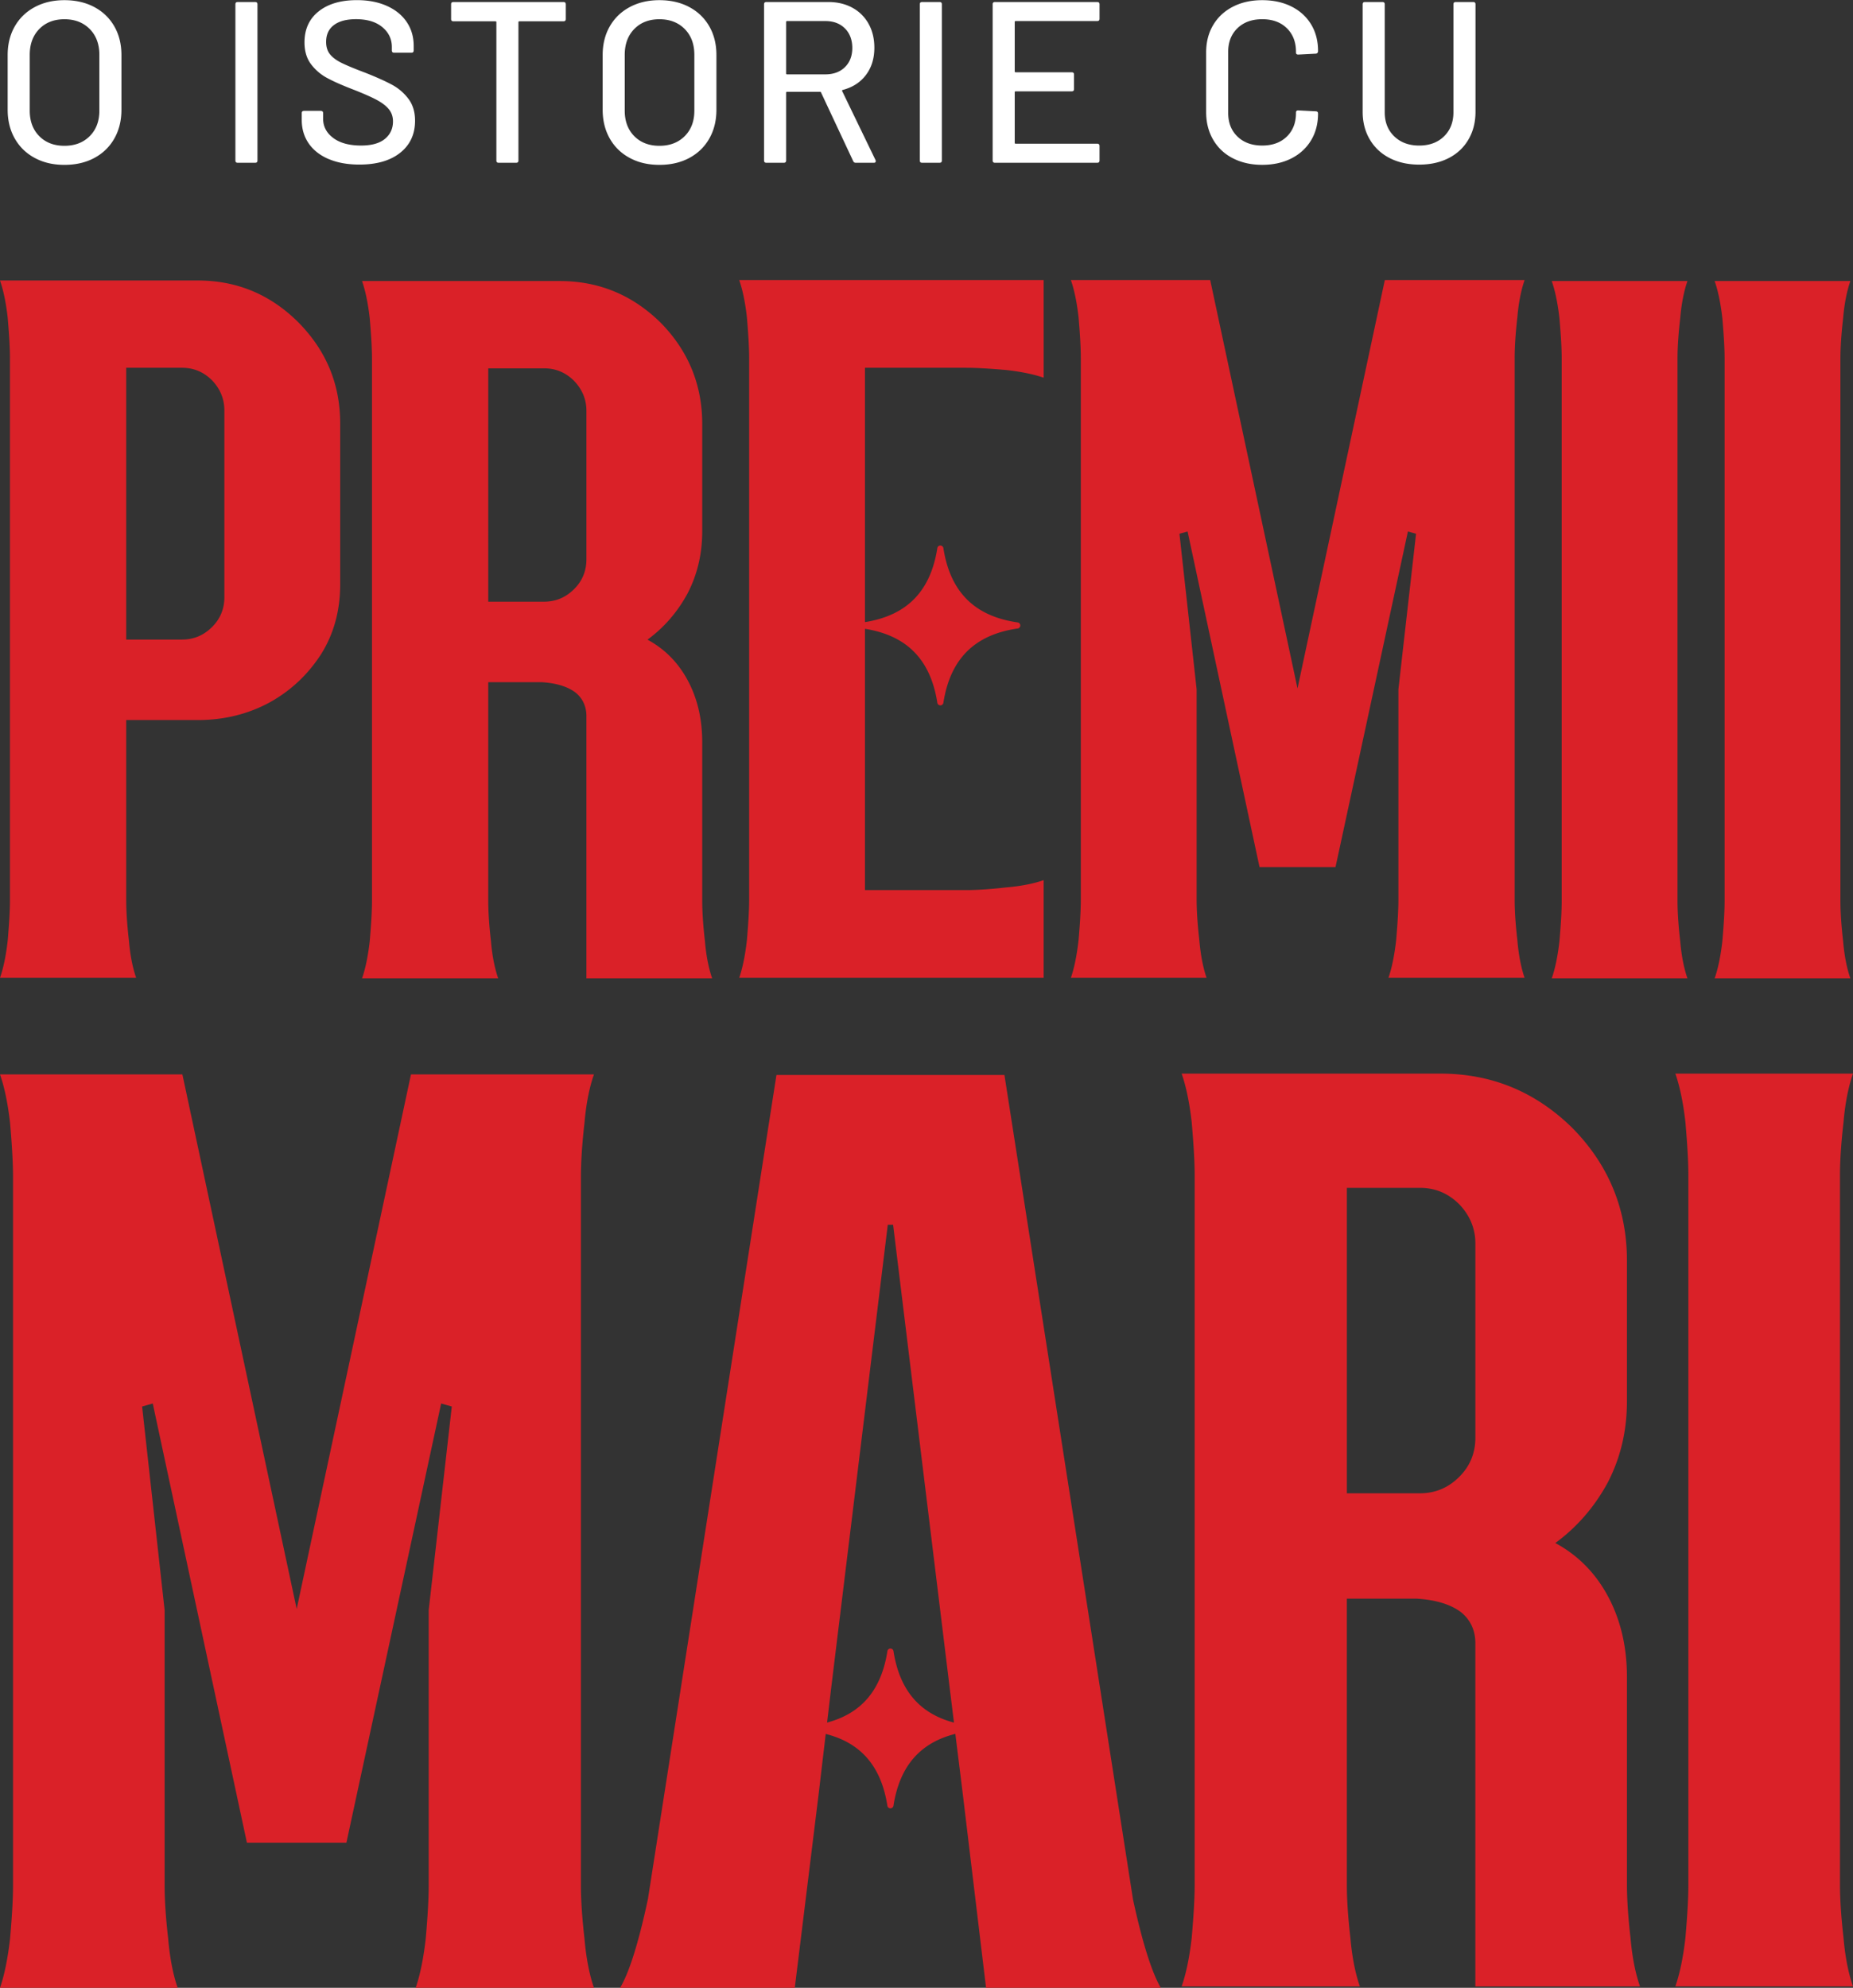
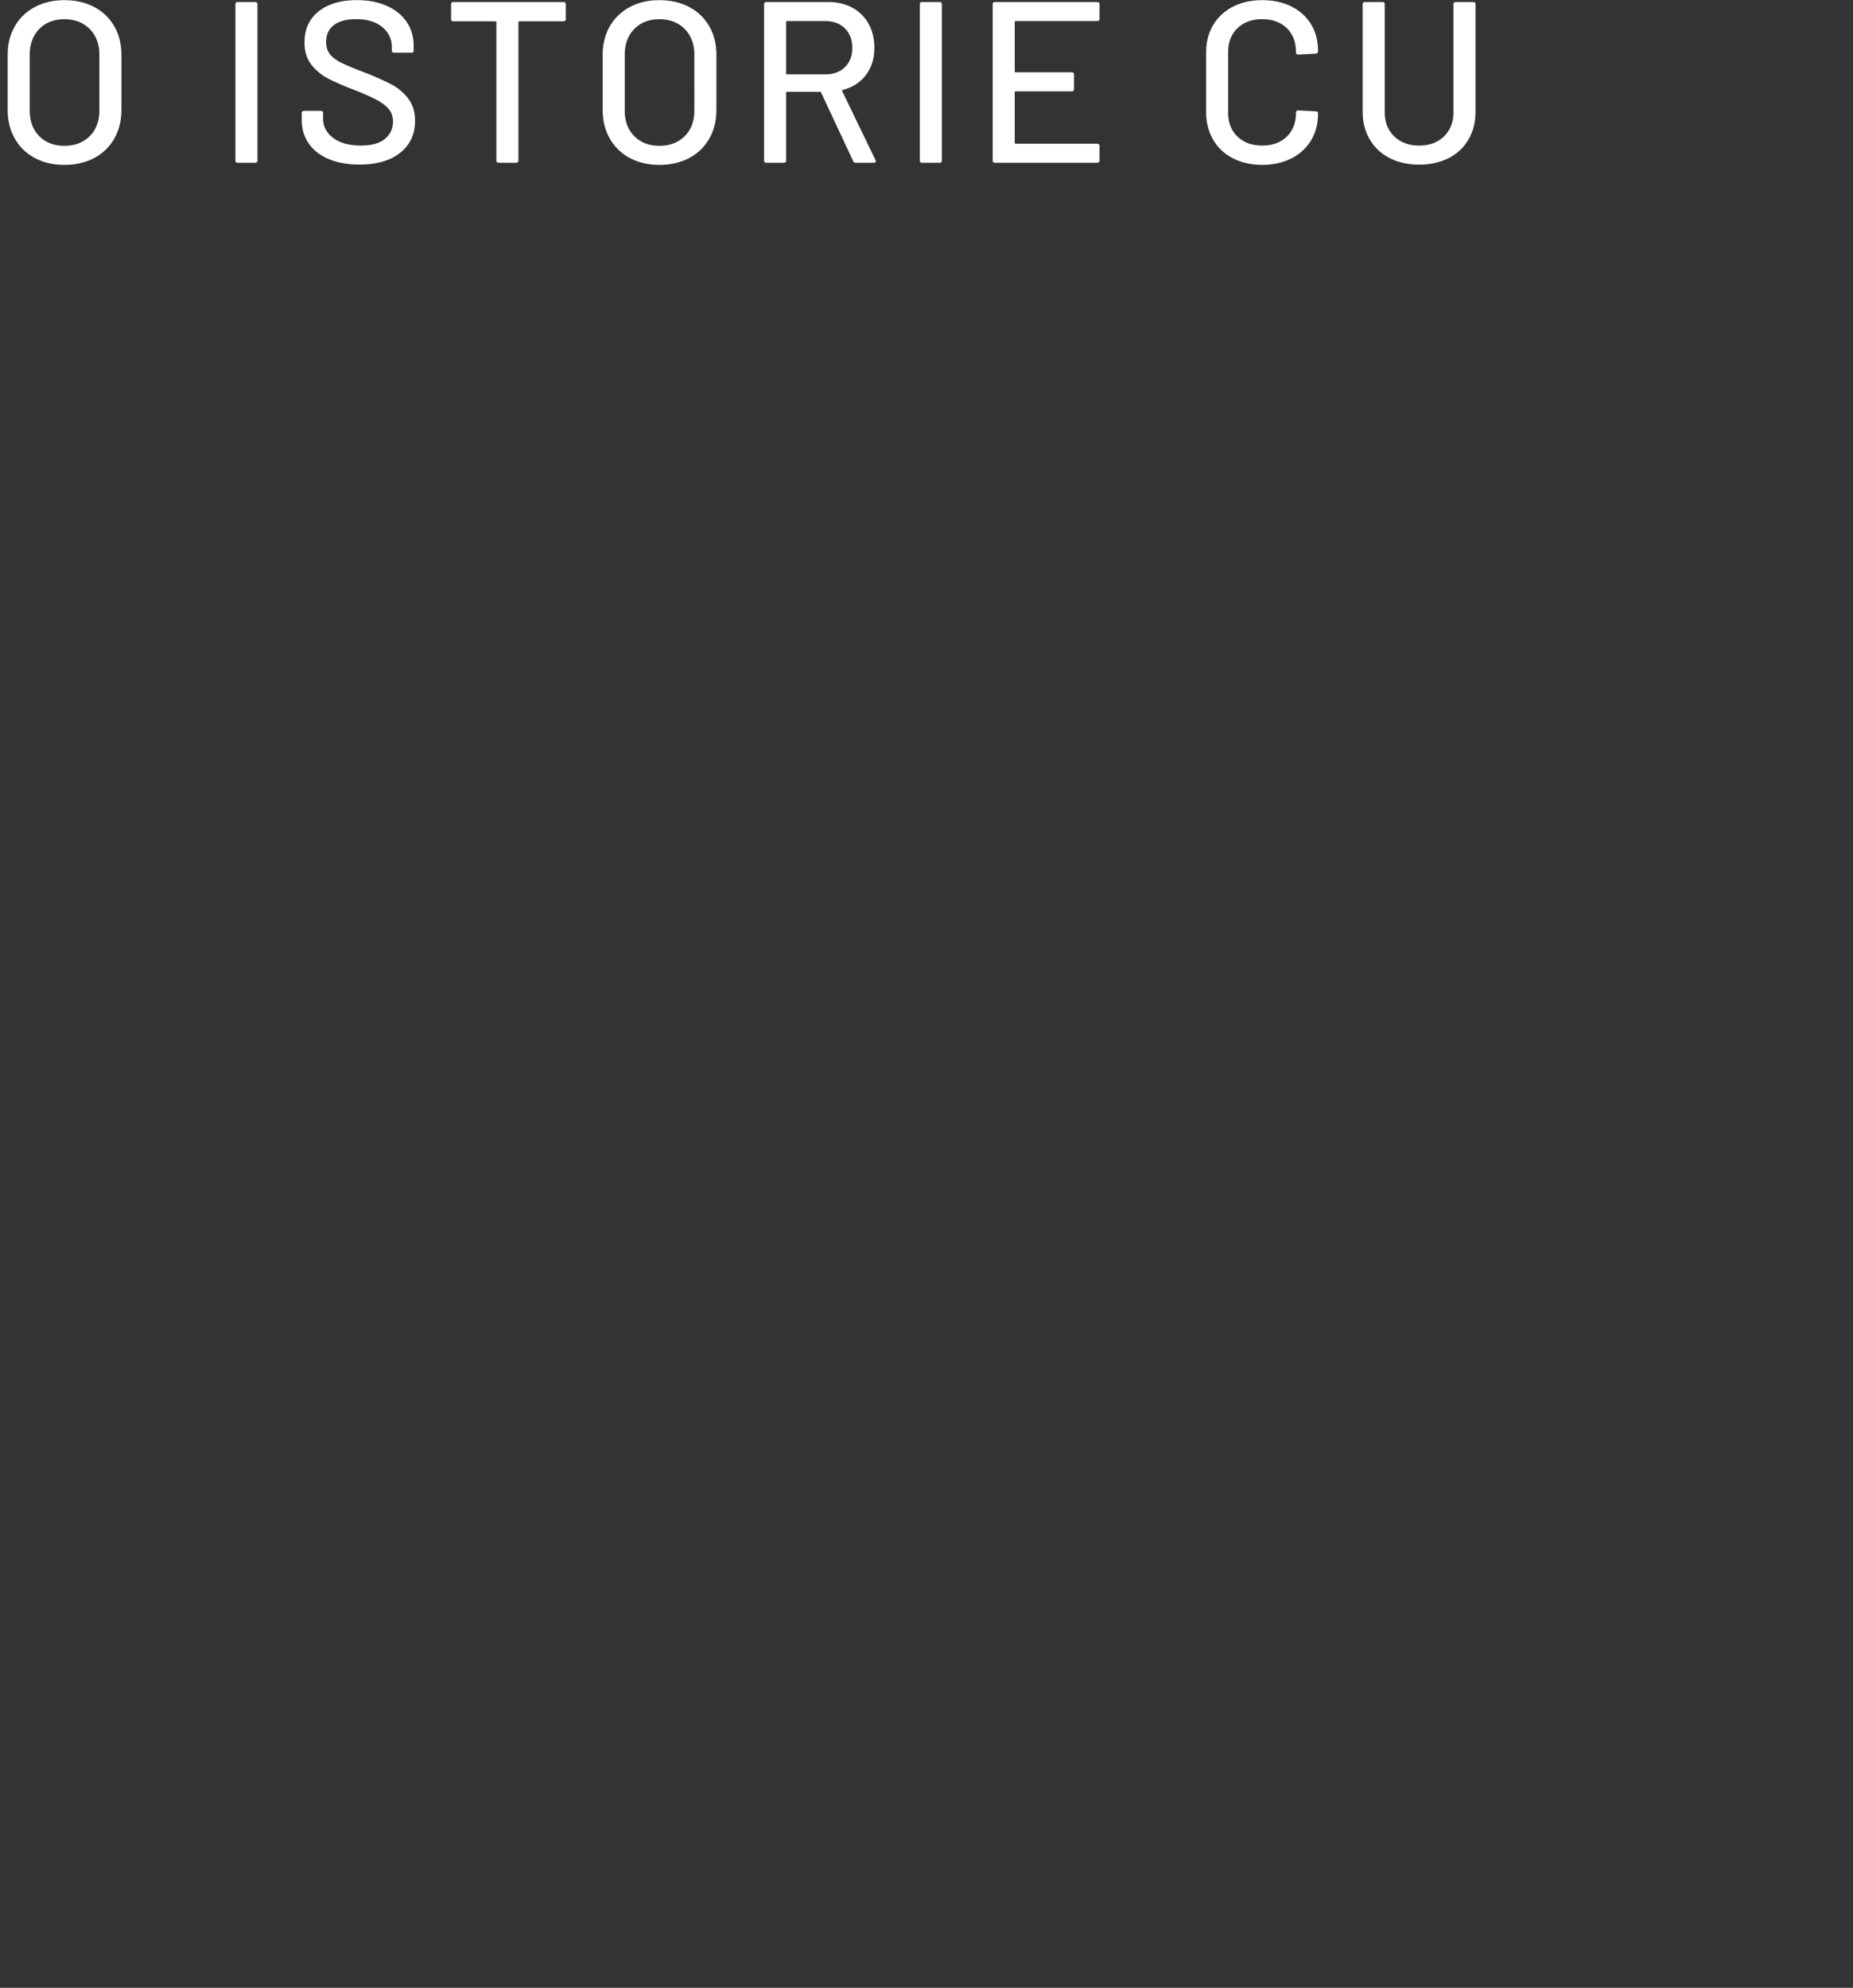
<svg xmlns="http://www.w3.org/2000/svg" width="399" height="428" fill="none">
  <rect width="100%" height="100%" fill="#333333" stroke="none" />
-   <path d="M39.159 137.709H27.178V79.187h11.98c2.533 0 4.677.877 6.526 2.728 1.754 1.85 2.631 3.993 2.631 6.524v40.116c0 2.532-.877 4.674-2.63 6.427-1.853 1.851-3.994 2.727-6.526 2.727zm-9.838 72.834c-.68-1.946-1.266-4.575-1.558-7.983-.389-3.408-.585-6.329-.585-8.765V155.04h15.39c5.652 0 10.813-1.266 15.49-3.797 4.577-2.531 8.279-6.037 11.103-10.42 2.726-4.382 4.09-9.347 4.09-14.995V91.164c0-8.47-3.02-15.676-8.962-21.713-6.041-6.037-13.248-9.056-21.723-9.056H0c.68 1.946 1.266 4.576 1.656 7.983.291 3.408.487 6.33.487 8.765v116.652c0 2.434-.193 5.354-.487 8.765-.39 3.408-.975 6.037-1.656 7.983h29.321zm334.034.119c-.681-1.946-1.267-4.575-1.558-7.983-.39-3.408-.586-6.329-.586-8.765V77.262c0-2.433.194-5.354.586-8.765.291-3.407.877-6.037 1.558-7.983h-29.224c.681 1.946 1.267 4.575 1.656 7.983.292 3.408.488 6.329.488 8.765v116.652c0 2.434-.196 5.354-.488 8.765-.389 3.408-.975 6.037-1.656 7.983h29.224zm35.078 0c-.681-1.946-1.267-4.575-1.558-7.983-.39-3.408-.586-6.329-.586-8.765V77.262c0-2.433.196-5.354.586-8.765.291-3.407.877-6.037 1.558-7.983h-29.224c.681 1.946 1.267 4.575 1.656 7.983.292 3.408.488 6.329.488 8.765v116.652c0 2.434-.194 5.354-.488 8.765-.389 3.408-.975 6.037-1.656 7.983h29.224zm-70.144-.118c-.681-1.947-1.266-4.674-1.558-8.082-.389-3.408-.585-6.328-.585-8.765V77.143c0-2.433.193-5.452.585-8.86.292-3.408.877-6.037 1.558-7.983h-30.1l-18.8 87.927L260.588 60.3h-30.002c.681 1.946 1.266 4.575 1.656 7.983.291 3.408.487 6.427.487 8.86v116.554c0 2.434-.193 5.355-.487 8.765-.39 3.408-.975 6.135-1.656 8.082h29.223c-.681-1.947-1.266-4.674-1.558-8.082-.389-3.408-.585-6.328-.585-8.765V148.42l-3.701-33.496 1.753-.487 15.489 72.251h16.366l15.586-72.251 1.754.487-3.799 33.496v45.277c0 2.434-.193 5.355-.488 8.765-.389 3.408-.975 6.135-1.655 8.082h29.321-.003zm-174.937.118c-.681-1.946-1.266-4.575-1.558-7.983-.389-3.408-.585-6.329-.585-8.765v-34.081c0-4.87-.975-9.25-3.02-13.145-2.046-3.895-4.968-6.913-8.767-8.958 3.603-2.629 6.525-6.037 8.668-10.03 2.046-3.993 3.119-8.373 3.119-13.34V91.283c0-8.47-3.02-15.774-8.963-21.811-6.041-5.94-13.247-8.958-21.723-8.958H77.955c.68 1.946 1.266 4.575 1.656 7.983.29 3.408.487 6.329.487 8.765v116.652c0 2.434-.196 5.354-.487 8.765-.39 3.408-.976 6.037-1.656 7.983h29.321c-.681-1.946-1.267-4.575-1.558-7.983-.389-3.408-.585-6.329-.585-8.765v-47.03h11.493c3.214.194 5.651.975 7.307 2.24 1.558 1.266 2.337 3.019 2.337 5.063v56.475h27.082zm-36.236-81.111h-11.981V79.306h11.981c2.533 0 4.676.877 6.525 2.728 1.754 1.85 2.631 3.993 2.631 6.426v31.937c0 2.531-.877 4.674-2.631 6.426-1.851 1.851-3.992 2.728-6.525 2.728zm90.857-50.363c2.435 0 5.357.195 8.767.487 3.41.389 6.041.974 7.988 1.655V60.297H159.17c.681 1.946 1.267 4.576 1.656 7.984.292 3.407.488 6.426.488 8.86v116.554c0 2.433-.196 5.354-.488 8.764-.389 3.408-.975 6.136-1.656 8.082h65.558v-21.033c-1.947.681-4.578 1.266-7.988 1.557-3.41.39-6.332.586-8.767.586H186.25v-56.258c9.032 1.432 14.132 6.643 15.579 15.924a.663.663 0 001.309 0c1.467-9.421 6.697-14.653 15.989-15.991a.66.66 0 000-1.308c-9.292-1.337-14.522-6.569-15.989-15.991a.662.662 0 00-1.309 0c-1.447 9.281-6.547 14.493-15.579 15.925V79.185h21.723v.002zm145.16 348.513c-.893-2.55-1.659-5.99-2.04-10.452-.509-4.461-.766-8.285-.766-11.471v-44.609c0-6.374-1.274-12.109-3.953-17.207-2.678-5.097-6.504-9.05-11.475-11.725 4.719-3.442 8.545-7.901 11.348-13.128 2.679-5.227 4.08-10.962 4.08-17.461v-30.207c0-11.09-3.953-20.649-11.732-28.55-7.905-7.775-17.34-11.725-28.433-11.725h-55.723c.893 2.55 1.658 5.989 2.167 10.451.381 4.462.638 8.286.638 11.471v152.693c0 3.186-.254 7.009-.638 11.471-.509 4.462-1.274 7.901-2.167 10.451h38.379c-.892-2.55-1.658-5.989-2.04-10.451-.511-4.462-.765-8.285-.765-11.471v-61.562h15.046c4.207.255 7.394 1.274 9.564 2.932 2.04 1.657 3.06 3.95 3.06 6.627v73.925h35.447l.003-.002zM305.7 321.529h-15.685V255.76H305.7c3.314 0 6.12 1.146 8.544 3.569 2.295 2.423 3.442 5.227 3.442 8.413v41.805c0 3.315-1.147 6.117-3.442 8.413-2.421 2.423-5.227 3.569-8.544 3.569zM399 427.701c-.893-2.55-1.659-5.99-2.04-10.452-.509-4.461-.766-8.285-.766-11.471V253.085c0-3.185.254-7.009.766-11.471.381-4.461 1.147-7.901 2.04-10.451h-38.253c.893 2.55 1.659 5.99 2.168 10.451.381 4.462.638 8.286.638 11.471v152.693c0 3.186-.254 7.01-.638 11.471-.512 4.462-1.275 7.902-2.168 10.452H399zM127.894 428c-.893-2.55-1.659-6.117-2.04-10.579-.509-4.461-.766-8.285-.766-11.47V253.385c0-3.186.254-7.139.766-11.598.381-4.462 1.147-7.902 2.04-10.452h-39.4L63.884 346.43 39.272 231.335H0c.893 2.55 1.659 5.99 2.167 10.452.382 4.461.639 8.412.639 11.598v152.566c0 3.185-.255 7.009-.639 11.47C1.656 421.883.893 425.45 0 428h38.253c-.893-2.55-1.659-6.117-2.04-10.579-.512-4.461-.766-8.285-.766-11.47v-59.269L30.6 302.837l2.294-.638 20.274 94.574h21.42l20.401-94.574 2.295.638-4.973 43.845v59.269c0 3.185-.255 7.009-.639 11.47-.511 4.462-1.274 8.029-2.167 10.579h38.389zm116.058-19.118l-27.67-177.422H167.19l-27.671 177.422c-2.04 9.559-4.08 15.932-5.993 19.118h37.614l5.101-41.424 1.56-13.229c7.604 1.917 11.957 6.995 13.276 15.456a.662.662 0 001.309 0c1.322-8.482 5.694-13.563 13.327-15.472l1.637 13.245L212.323 428h37.614c-1.913-3.315-3.953-9.686-5.993-19.118h.008zm-51.56-53.369a.663.663 0 00-1.309 0c-1.301 8.354-5.564 13.409-12.988 15.382l.827-7.004 12.24-100.182h1.147l12.241 100.182.866 7.014c-7.45-1.965-11.724-7.025-13.027-15.392h.003z" fill="#DA2128" />
  <path d="M7.49 34.011c-1.846-.987-3.282-2.38-4.305-4.178-1.023-1.795-1.534-3.866-1.534-6.207v-11.77c0-2.34.511-4.4 1.534-6.183C4.208 3.893 5.64 2.51 7.49 1.521 9.34.531 11.467.036 13.875.036c2.409 0 4.584.495 6.433 1.485 1.847.988 3.283 2.373 4.306 4.152 1.022 1.782 1.534 3.842 1.534 6.183v11.77c0 2.34-.512 4.412-1.534 6.207-1.023 1.798-2.46 3.19-4.306 4.178-1.846.99-3.992 1.486-6.433 1.486-2.44 0-4.535-.495-6.382-1.486H7.49zm11.827-4.697c1.386-1.385 2.078-3.215 2.078-5.49V11.809c0-2.306-.692-4.162-2.078-5.563-1.385-1.4-3.2-2.102-5.442-2.102-2.241 0-4.05.701-5.418 2.102-1.37 1.4-2.053 3.257-2.053 5.563v12.017c0 2.274.684 4.104 2.053 5.489 1.37 1.385 3.174 2.078 5.418 2.078s4.057-.693 5.442-2.078zm31.372 5.24V.925c0-.328.164-.492.495-.492h3.76c.328 0 .495.164.495.492v33.629c0 .33-.164.495-.495.495h-3.76c-.33 0-.495-.164-.495-.495zm20.099-.297c-1.863-.791-3.299-1.911-4.306-3.362-1.006-1.451-1.51-3.149-1.51-5.095v-1.435c0-.329.164-.495.496-.495h3.61c.33 0 .496.164.496.495v1.186c0 1.682.726 3.066 2.178 4.155 1.452 1.088 3.447 1.63 5.988 1.63 2.276 0 3.99-.478 5.145-1.434 1.155-.956 1.733-2.209 1.733-3.76 0-1.023-.297-1.896-.89-2.622-.594-.726-1.46-1.393-2.597-2.004-1.14-.61-2.795-1.343-4.973-2.2-2.408-.922-4.313-1.764-5.715-2.524a10.572 10.572 0 01-3.49-2.993c-.924-1.236-1.385-2.793-1.385-4.673 0-2.836 1.015-5.06 3.044-6.676C70.642.835 73.388.028 76.852.028c2.44 0 4.584.413 6.433 1.236 1.847.824 3.275 1.978 4.282 3.461 1.006 1.483 1.51 3.199 1.51 5.145v.988c0 .33-.165.495-.496.495H84.87c-.33 0-.495-.164-.495-.495v-.742c0-1.713-.686-3.14-2.053-4.276-1.37-1.139-3.26-1.708-5.665-1.708-2.045 0-3.63.42-4.75 1.26-1.121.84-1.683 2.052-1.683 3.636 0 1.086.281 1.978.84 2.669.562.694 1.394 1.31 2.499 1.854 1.105.542 2.795 1.247 5.07 2.102 2.343.924 4.24 1.774 5.692 2.547a10.876 10.876 0 013.61 3.067c.957 1.27 1.437 2.843 1.437 4.72 0 2.903-1.065 5.204-3.193 6.902-2.127 1.697-5.055 2.547-8.783 2.547-2.54 0-4.742-.395-6.605-1.187l-.002.008zM121.829.925v3.167c0 .328-.164.495-.495.495h-9.501c-.133 0-.199.066-.199.196v29.77c0 .332-.164.496-.495.496h-3.76c-.331 0-.495-.164-.495-.495V4.784c0-.133-.067-.197-.199-.197h-9.056c-.33 0-.495-.164-.495-.495V.925c0-.328.164-.492.495-.492h23.702c.329 0 .496.164.496.492h.002zm13.78 33.086c-1.847-.987-3.283-2.38-4.305-4.178-1.023-1.795-1.534-3.866-1.534-6.207v-11.77c0-2.34.511-4.4 1.534-6.183 1.022-1.78 2.456-3.164 4.305-4.152 1.847-.99 3.974-1.485 6.382-1.485 2.409 0 4.584.495 6.433 1.485 1.847.988 3.283 2.373 4.306 4.152 1.022 1.782 1.534 3.842 1.534 6.183v11.77c0 2.34-.512 4.412-1.534 6.207-1.023 1.798-2.459 3.19-4.306 4.178-1.846.99-3.992 1.486-6.433 1.486-2.44 0-4.535-.495-6.382-1.486zm11.827-4.697c1.386-1.385 2.077-3.215 2.077-5.49V11.809c0-2.306-.691-4.162-2.077-5.563-1.386-1.4-3.201-2.102-5.442-2.102s-4.051.701-5.418 2.102c-1.37 1.4-2.053 3.257-2.053 5.563v12.017c0 2.274.683 4.104 2.053 5.489 1.37 1.385 3.174 2.078 5.418 2.078s4.056-.693 5.442-2.078zm36.284 5.388l-6.928-14.786c-.032-.1-.098-.148-.199-.148h-7.124c-.133 0-.199.066-.199.198v14.588c0 .33-.164.495-.495.495h-3.76c-.331 0-.495-.164-.495-.495V.925c0-.328.164-.492.495-.492h13.311c1.979 0 3.72.413 5.219 1.236a8.706 8.706 0 013.489 3.464c.824 1.483 1.238 3.198 1.238 5.142 0 2.309-.602 4.26-1.807 5.86-1.206 1.6-2.877 2.68-5.024 3.238-.132.066-.164.149-.098.246l7.175 14.837a.56.56 0 01.05.246c0 .23-.132.347-.394.347h-3.908c-.265 0-.445-.114-.543-.347h-.003zm-14.45-29.97v11.08c0 .132.066.198.199.198h8.263c1.749 0 3.15-.519 4.205-1.557 1.054-1.038 1.584-2.414 1.584-4.13 0-1.716-.53-3.149-1.584-4.203-1.057-1.054-2.459-1.583-4.205-1.583h-8.263c-.133 0-.199.066-.199.199v-.003zm28.786 29.822V.925c0-.328.164-.492.496-.492h3.759c.329 0 .496.164.496.492v33.629c0 .33-.165.495-.496.495h-3.759c-.332 0-.496-.164-.496-.495zm38.205-30.02h-17.566c-.132 0-.198.066-.198.199v10.631c0 .133.066.199.198.199h12.074c.328 0 .495.164.495.495v3.117c0 .328-.164.495-.495.495h-12.074c-.132 0-.198.066-.198.196v10.88c0 .133.066.196.198.196h17.566c.329 0 .495.164.495.495v3.117c0 .33-.164.495-.495.495h-22.019c-.332 0-.496-.164-.496-.495V.925c0-.328.164-.492.496-.492h22.019c.329 0 .495.164.495.492v3.117c0 .328-.164.492-.495.492zm29.218 29.551c-1.831-.94-3.251-2.274-4.255-4.006-1.007-1.732-1.51-3.718-1.51-5.96V11.31c0-2.242.503-4.21 1.51-5.91 1.007-1.697 2.424-3.016 4.255-3.956s3.934-1.408 6.308-1.408c2.374 0 4.47.455 6.285 1.36 1.814.906 3.224 2.185 4.231 3.832 1.004 1.65 1.507 3.562 1.507 5.736v.05c0 .164-.05.296-.148.395a.478.478 0 01-.347.148l-3.76.196c-.331 0-.495-.149-.495-.445v-.148c0-2.11-.66-3.808-1.979-5.095-1.32-1.287-3.084-1.928-5.294-1.928-2.21 0-3.985.644-5.32 1.928-1.335 1.287-2.006 2.984-2.006 5.095v13.155c0 2.11.668 3.807 2.006 5.094 1.335 1.284 3.108 1.928 5.32 1.928s3.974-.644 5.294-1.928c1.319-1.287 1.979-2.984 1.979-5.094v-.098c0-.297.164-.445.495-.445l3.76.196c.328 0 .495.164.495.495 0 2.176-.503 4.096-1.507 5.762-1.007 1.665-2.417 2.96-4.231 3.882-1.815.921-3.908 1.385-6.285 1.385-2.376 0-4.477-.472-6.308-1.41v.003zm33.751-.05c-1.83-.94-3.258-2.275-4.278-4.006-1.023-1.732-1.535-3.715-1.535-5.958V.925c0-.328.165-.492.496-.492h3.759c.329 0 .496.164.496.492V24.17c0 2.142.683 3.874 2.053 5.192 1.37 1.319 3.158 1.978 5.368 1.978 2.21 0 3.99-.659 5.344-1.978 1.354-1.318 2.029-3.05 2.029-5.192V.925c0-.328.165-.492.496-.492h3.759c.329 0 .496.164.496.492v23.146c0 2.242-.504 4.226-1.51 5.958-1.007 1.731-2.425 3.066-4.255 4.006-1.831.94-3.951 1.409-6.359 1.409s-4.528-.47-6.359-1.41z" fill="#fff" />
</svg>